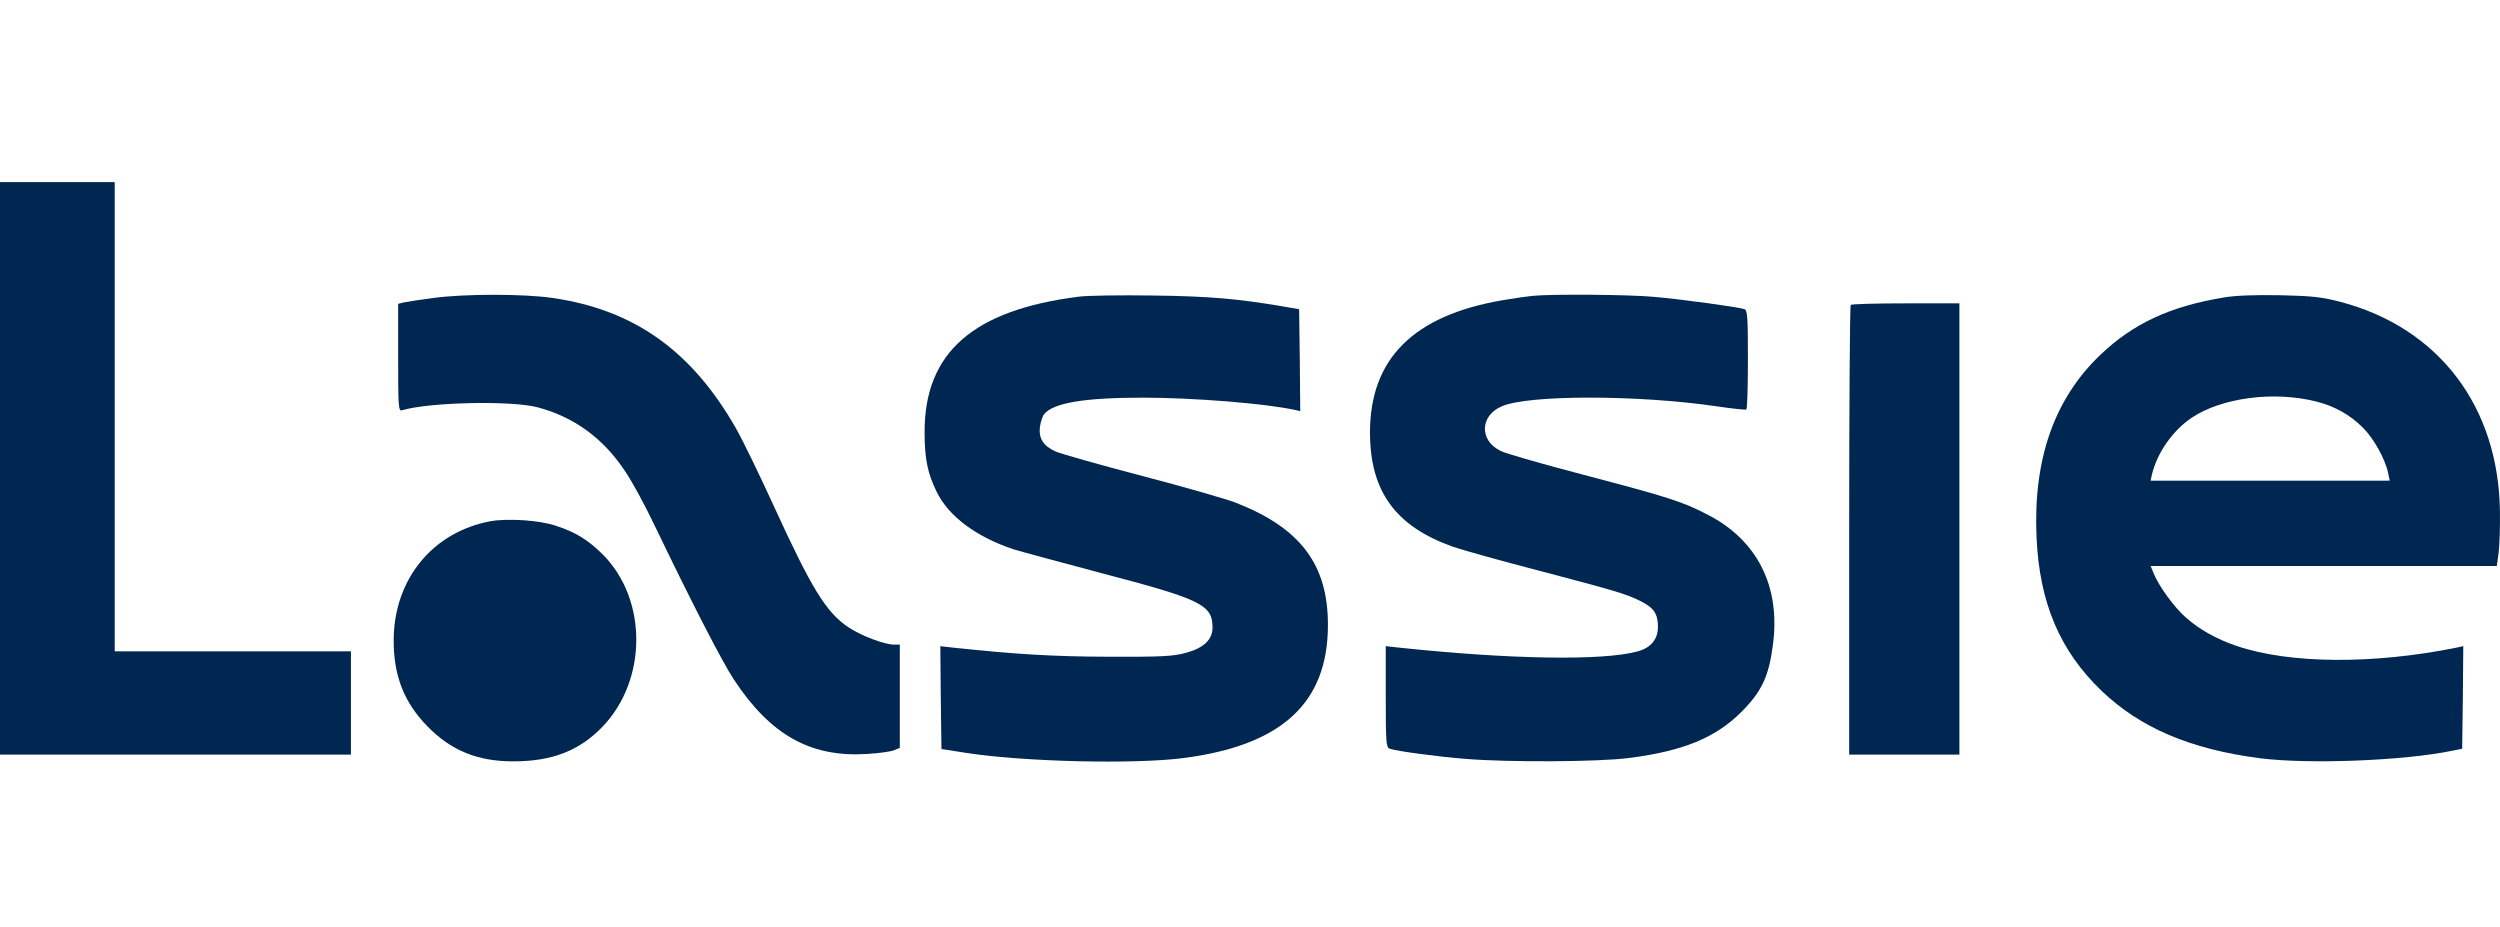
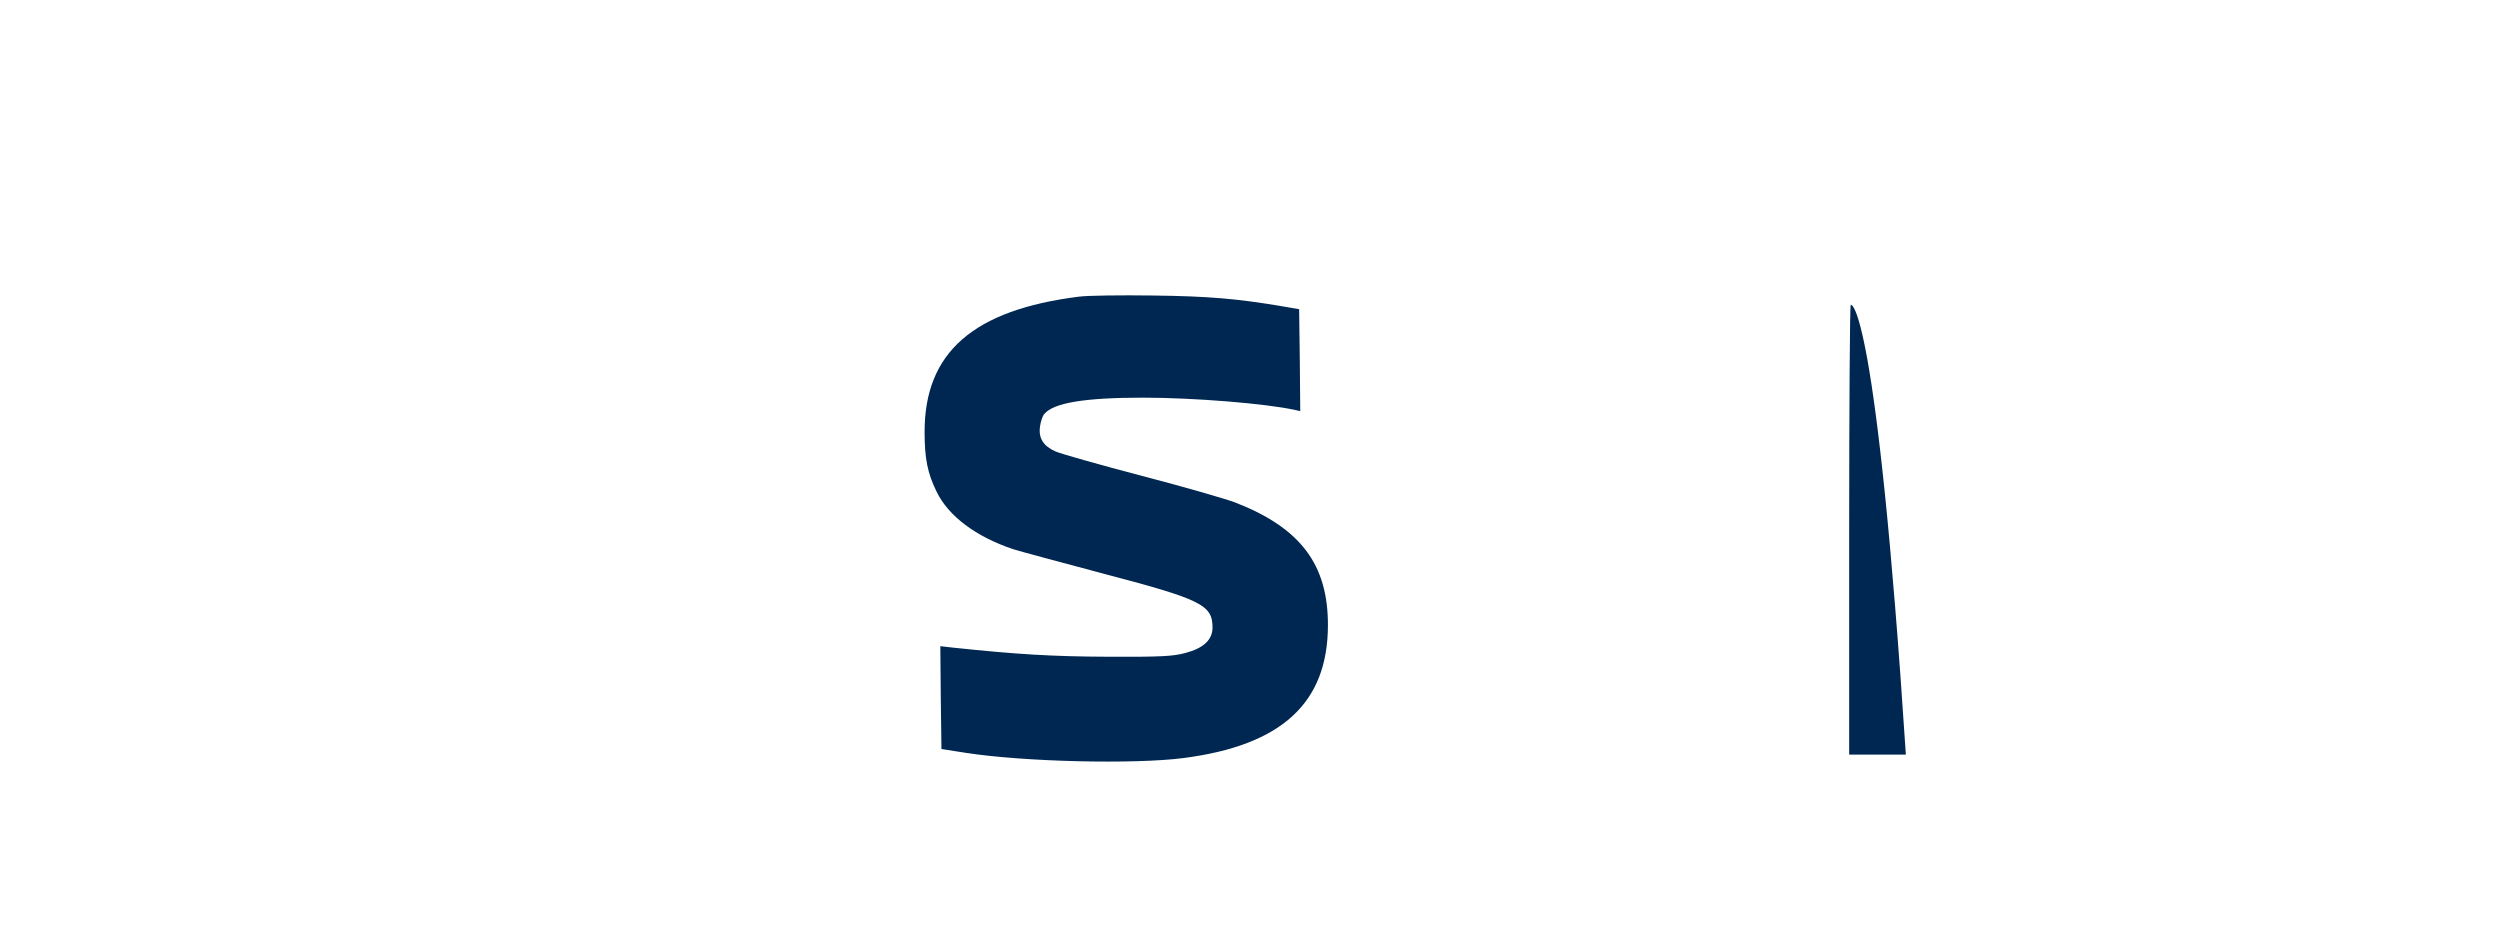
<svg xmlns="http://www.w3.org/2000/svg" width="151" height="56" viewBox="0 0 151 56" fill="none">
-   <path d="M0 45.578H21.196V39.341H6.929V11H0V45.578Z" fill="#002751" />
-   <path d="M26.169 17.998C25.435 18.093 24.661 18.215 24.443 18.256L24.049 18.351V21.592C24.049 24.629 24.063 24.846 24.294 24.778C25.911 24.29 30.911 24.182 32.473 24.602C34.674 25.185 36.441 26.474 37.759 28.467C38.153 29.036 38.941 30.487 39.511 31.681C41.726 36.291 43.628 39.993 44.321 41.037C46.536 44.4 48.954 45.756 52.378 45.539C53.044 45.498 53.764 45.404 53.981 45.322L54.348 45.173V38.935H54.009C53.424 38.935 52.025 38.406 51.251 37.891C49.905 36.996 49.022 35.559 46.74 30.569C45.897 28.724 44.878 26.623 44.471 25.904C41.794 21.198 38.316 18.717 33.384 17.998C31.645 17.741 28.058 17.741 26.169 17.998Z" fill="#002751" />
  <path d="M65.179 17.917C58.78 18.717 55.845 21.293 55.845 26.08C55.845 27.694 56.022 28.575 56.565 29.687C57.285 31.178 58.943 32.413 61.198 33.172C61.579 33.294 63.957 33.931 66.497 34.609C72.544 36.196 73.237 36.521 73.237 37.904C73.237 38.637 72.693 39.152 71.606 39.437C70.859 39.64 70.166 39.681 66.919 39.667C63.535 39.654 61.389 39.518 57.639 39.125L56.796 39.03L56.823 42.135L56.864 45.24L58.332 45.471C61.81 46.013 68.508 46.176 71.511 45.783C77.421 45.01 80.193 42.461 80.207 37.782C80.22 34.094 78.549 31.884 74.609 30.351C74.038 30.134 71.497 29.402 68.957 28.738C66.416 28.073 64.079 27.409 63.766 27.273C63.019 26.948 62.72 26.473 62.815 25.768C62.856 25.47 62.965 25.131 63.073 25.009C63.63 24.331 65.505 24.019 69.025 24.019C72.095 24.019 76.457 24.371 78.237 24.765L78.535 24.832L78.508 21.754L78.468 18.676L77.448 18.5C74.718 18.039 72.992 17.89 69.636 17.849C67.693 17.822 65.682 17.849 65.179 17.917Z" fill="#002751" />
-   <path d="M92.531 17.873C92.272 17.9 91.471 18.009 90.764 18.131C85.37 19.053 82.748 21.67 82.748 26.118C82.748 29.671 84.283 31.786 87.748 33.02C88.291 33.21 90.615 33.861 92.911 34.457C97.653 35.705 98.196 35.868 99.08 36.301C99.895 36.708 100.139 37.075 100.139 37.861C100.139 38.607 99.718 39.122 98.93 39.339C96.851 39.922 91.226 39.827 84.555 39.122L83.699 39.027V42.092C83.699 44.885 83.726 45.156 83.944 45.224C84.446 45.387 86.838 45.699 88.495 45.834C91.104 46.051 96.566 46.024 98.414 45.78C101.675 45.36 103.618 44.56 105.18 43C106.389 41.793 106.838 40.871 107.082 38.959C107.558 35.447 106.158 32.64 103.156 31.094C101.62 30.294 100.764 30.023 95.656 28.681C93.224 28.043 90.982 27.406 90.656 27.243C89.351 26.633 89.365 25.128 90.696 24.545C92.286 23.84 98.916 23.84 103.713 24.545C104.623 24.68 105.411 24.762 105.479 24.735C105.533 24.708 105.574 23.352 105.574 21.711C105.574 19.175 105.547 18.741 105.37 18.673C105.031 18.551 101.593 18.077 99.868 17.927C98.441 17.792 93.658 17.751 92.531 17.873Z" fill="#002751" />
-   <path d="M134.313 17.968C131.052 18.511 128.851 19.541 126.867 21.426C124.068 24.097 122.791 27.759 123.008 32.477C123.185 36.41 124.421 39.325 126.948 41.739C129.258 43.949 132.288 45.251 136.473 45.794C139.394 46.173 145.209 45.956 148.171 45.333L148.715 45.224L148.756 42.132L148.783 39.027L148.348 39.122C143.307 40.139 138.28 40.098 135.087 39.014C133.864 38.593 132.859 38.037 132.016 37.291C131.337 36.695 130.413 35.434 130.087 34.647L129.897 34.186H150.807L150.916 33.4C150.97 32.979 151.011 31.867 150.997 30.932C150.929 24.558 147.302 19.785 141.337 18.226C140.236 17.941 139.652 17.873 137.709 17.832C136.201 17.805 135.019 17.846 134.313 17.968ZM139.883 24.247C140.984 24.518 141.935 25.047 142.709 25.82C143.361 26.457 144.082 27.745 144.245 28.586L144.34 29.033H129.897L129.978 28.654C130.291 27.352 131.228 26.009 132.37 25.236C134.19 24.016 137.342 23.609 139.883 24.247Z" fill="#002751" />
-   <path d="M111.785 18.417C111.731 18.458 111.69 24.601 111.69 32.045V45.578H118.348V18.323H115.114C113.334 18.323 111.826 18.363 111.785 18.417Z" fill="#002751" />
-   <path d="M29.662 31.476C26.129 32.114 23.778 35.002 23.778 38.69C23.778 40.819 24.403 42.406 25.776 43.83C27.216 45.321 28.819 45.986 31.007 45.986C33.344 45.986 34.988 45.348 36.387 43.898C39.091 41.09 39.118 36.249 36.441 33.524C35.545 32.629 34.797 32.154 33.588 31.761C32.61 31.422 30.708 31.3 29.662 31.476Z" fill="#002751" />
+   <path d="M111.785 18.417C111.731 18.458 111.69 24.601 111.69 32.045V45.578H118.348H115.114C113.334 18.323 111.826 18.363 111.785 18.417Z" fill="#002751" />
</svg>